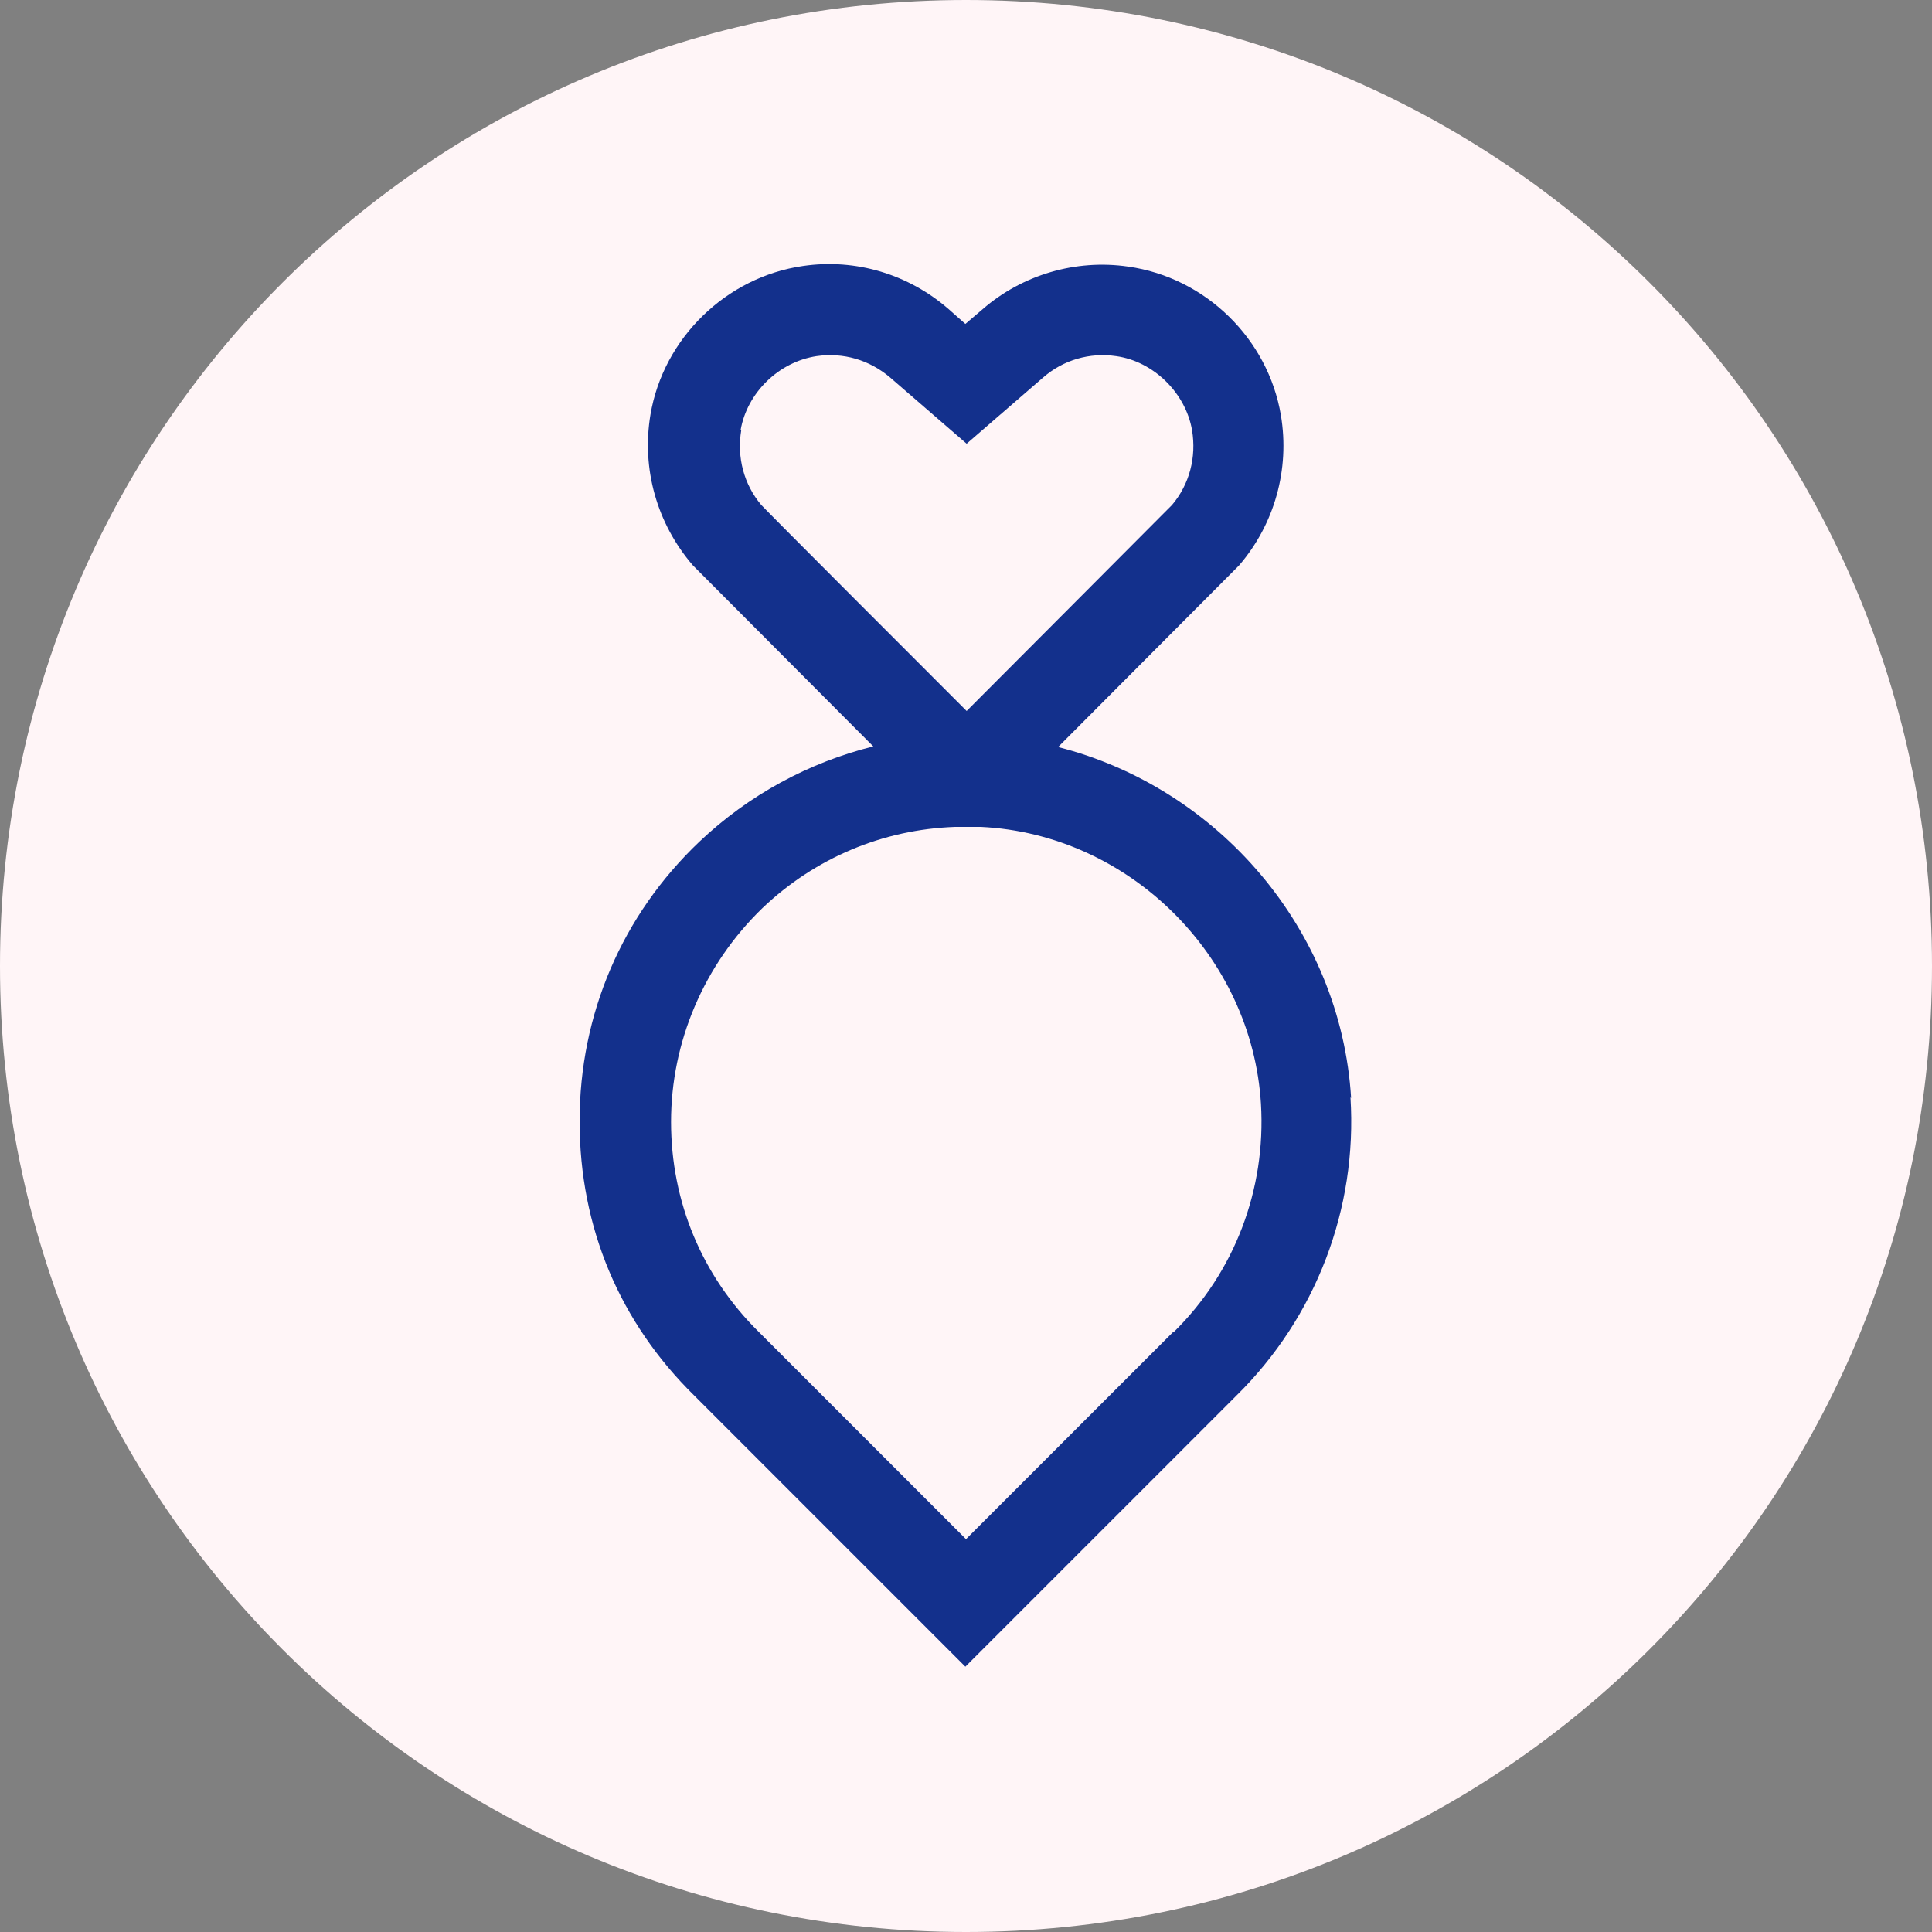
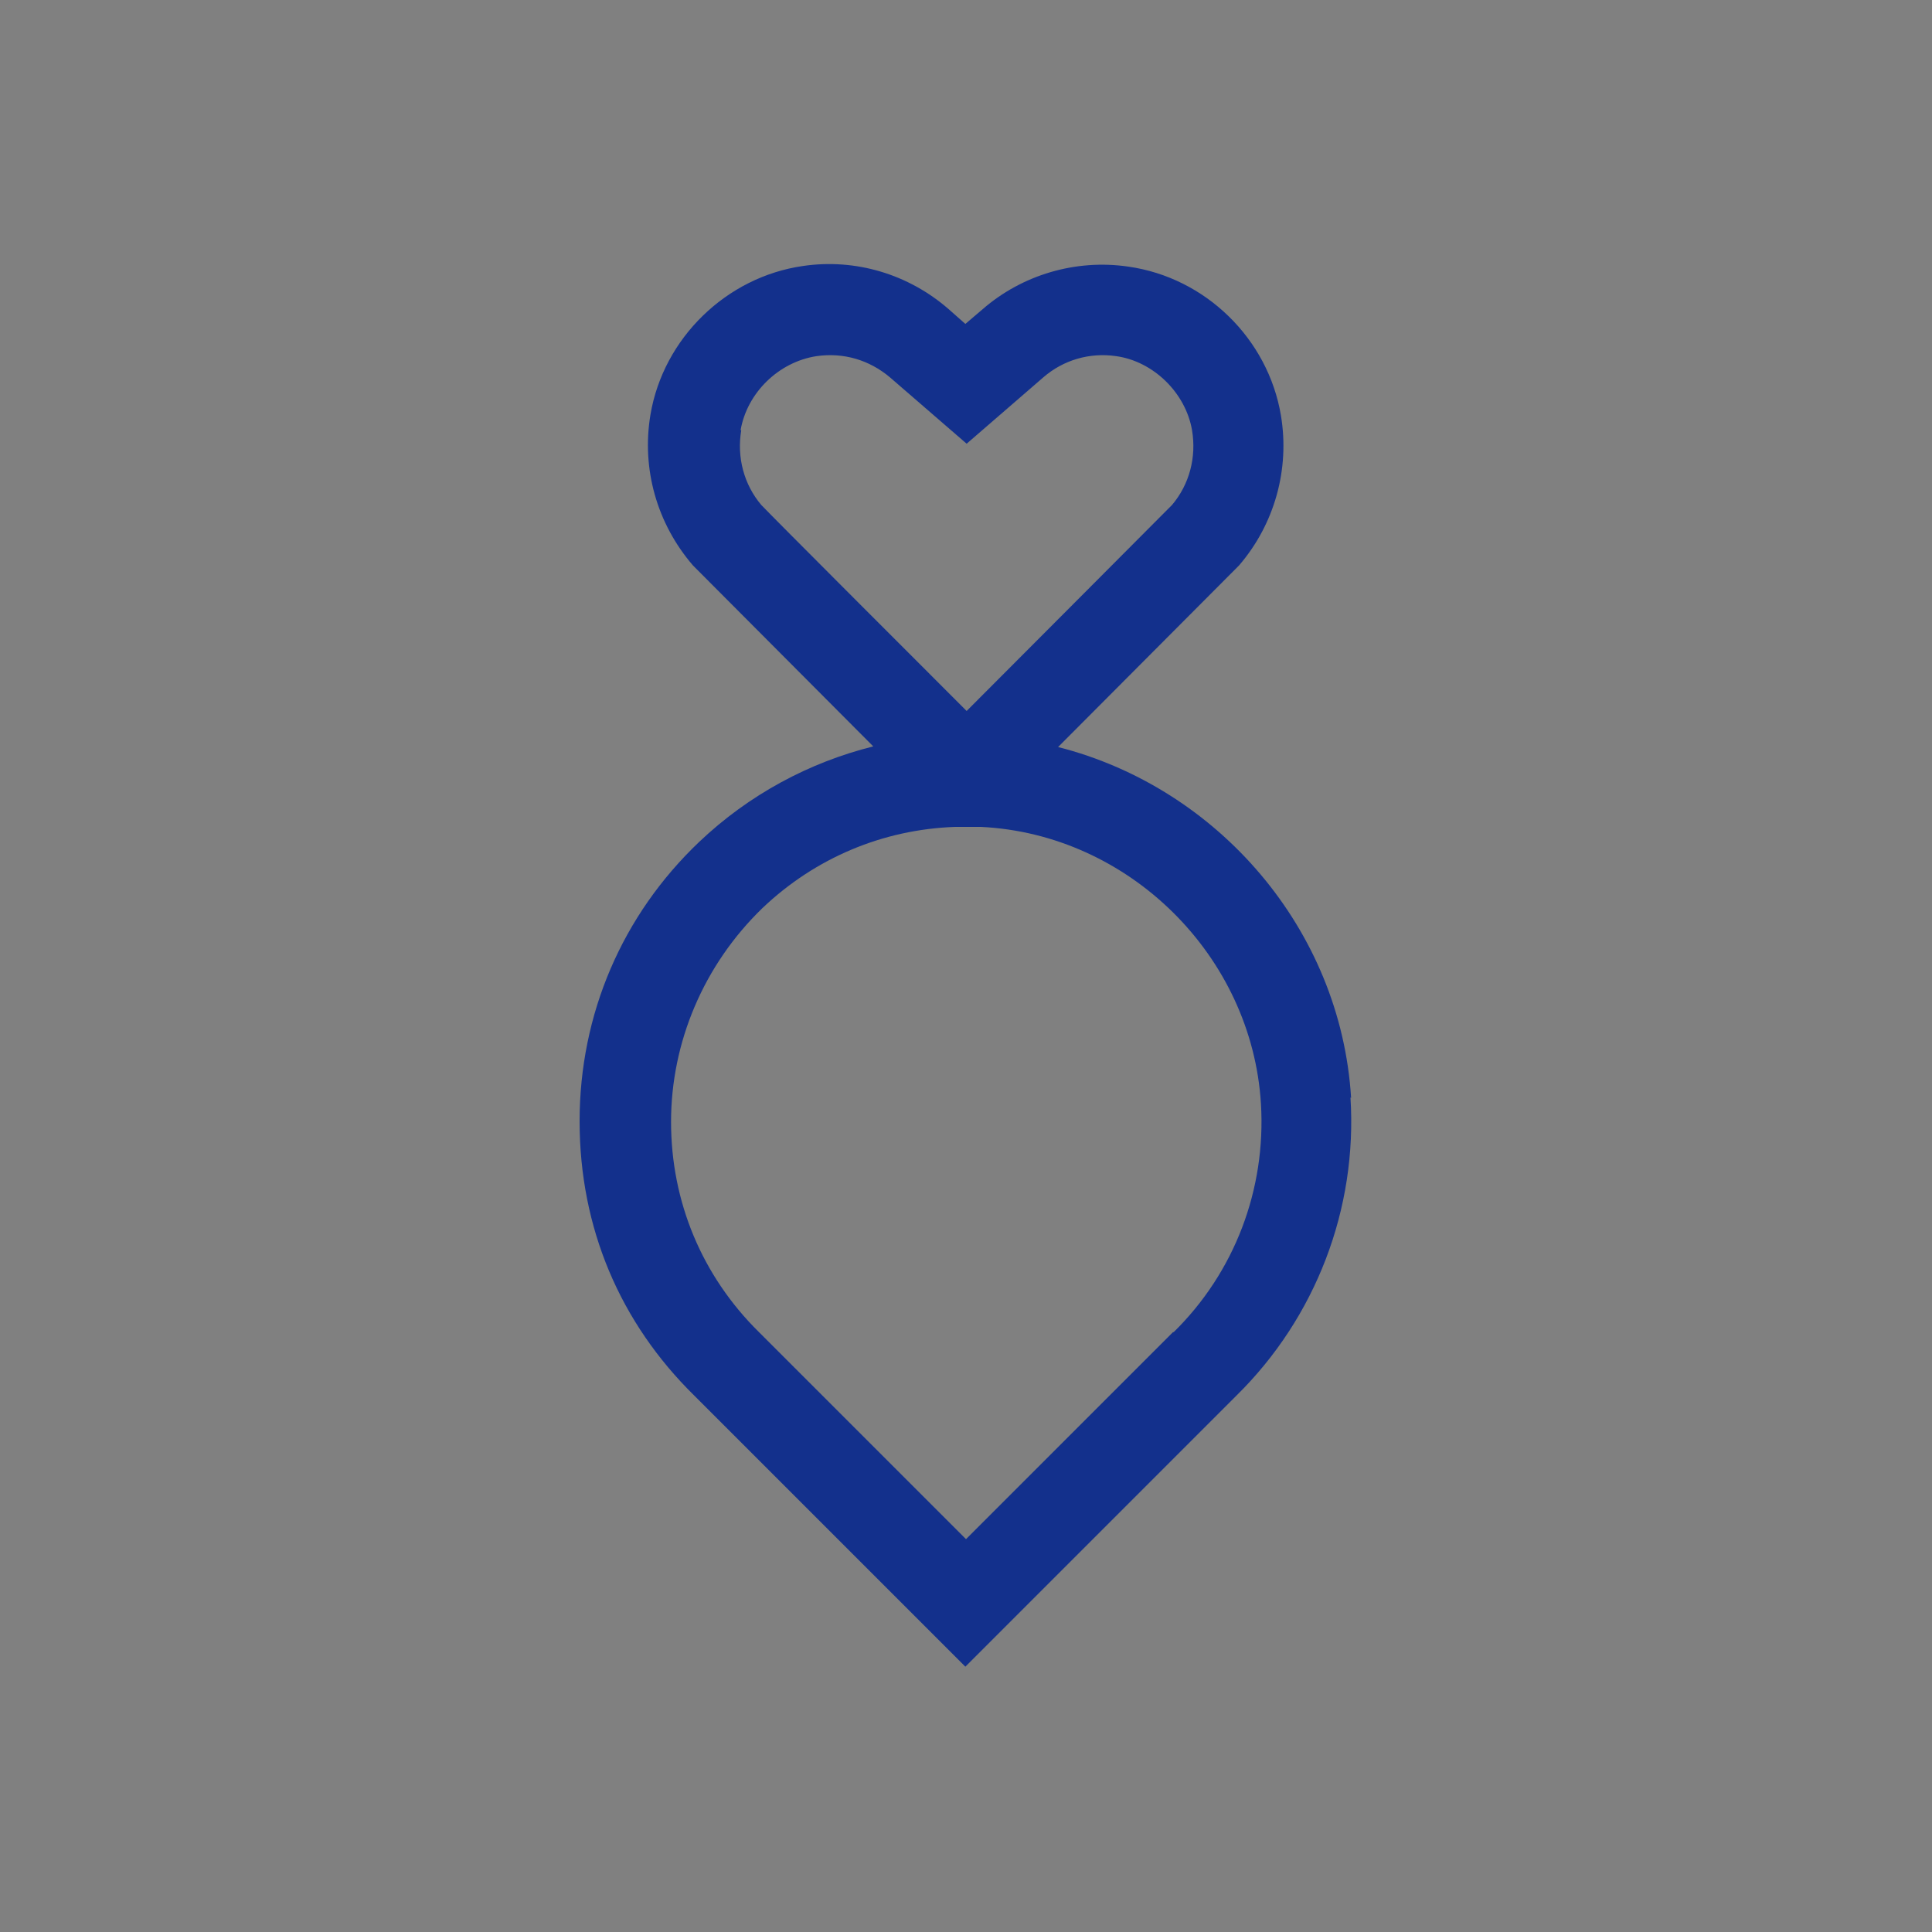
<svg xmlns="http://www.w3.org/2000/svg" viewBox="0 0 30 30" data-name="Layer 1" id="Layer_1">
  <rect x="0" y="0" width="30" height="30" fill="#808080" stroke="none" />
  <defs>
    <style>
      .cls-1 {
        fill: #fff5f7;
      }

      .cls-2 {
        fill: #13308c;
      }
    </style>
  </defs>
-   <path d="M30,15c0,8.3-6.7,15-15,15S0,23.3,0,15,6.7,0,15,0s15,6.7,15,15" class="cls-1" />
  <path d="M20.98,17.05c-.16-2.62-2.07-4.82-4.55-5.45,2.76-2.77,2.78-2.79,2.81-2.82.55-.64.79-1.49.65-2.33-.2-1.19-1.17-2.14-2.37-2.31-.82-.12-1.65.13-2.26.66l-.27.23-.26-.23c-.62-.54-1.44-.79-2.26-.67-1.19.17-2.17,1.12-2.37,2.31-.14.84.1,1.69.66,2.34.02.02.04.04,2.8,2.81-1,.25-1.93.75-2.7,1.48-1.2,1.14-1.86,2.68-1.86,4.34s.63,3.13,1.78,4.26l4.21,4.21,4.21-4.21c1.23-1.21,1.88-2.9,1.77-4.63ZM11.5,6.68c.1-.58.59-1.06,1.18-1.15.42-.06.82.06,1.14.33l1.19,1.03,1.19-1.03c.31-.27.72-.39,1.13-.33.58.08,1.08.57,1.18,1.15h0c.07.42-.04.84-.31,1.16-.2.2-2.26,2.27-3.19,3.2-.93-.93-3-3-3.19-3.2-.27-.32-.38-.74-.31-1.16ZM18.22,20.68l-3.22,3.22-3.22-3.22c-.88-.87-1.36-2.02-1.36-3.26s.51-2.44,1.42-3.32c.82-.78,1.87-1.22,2.99-1.26,0,0,.39,0,.4,0,2.3.11,4.21,2,4.35,4.3.08,1.33-.41,2.62-1.36,3.55Z" class="cls-2" />
</svg>